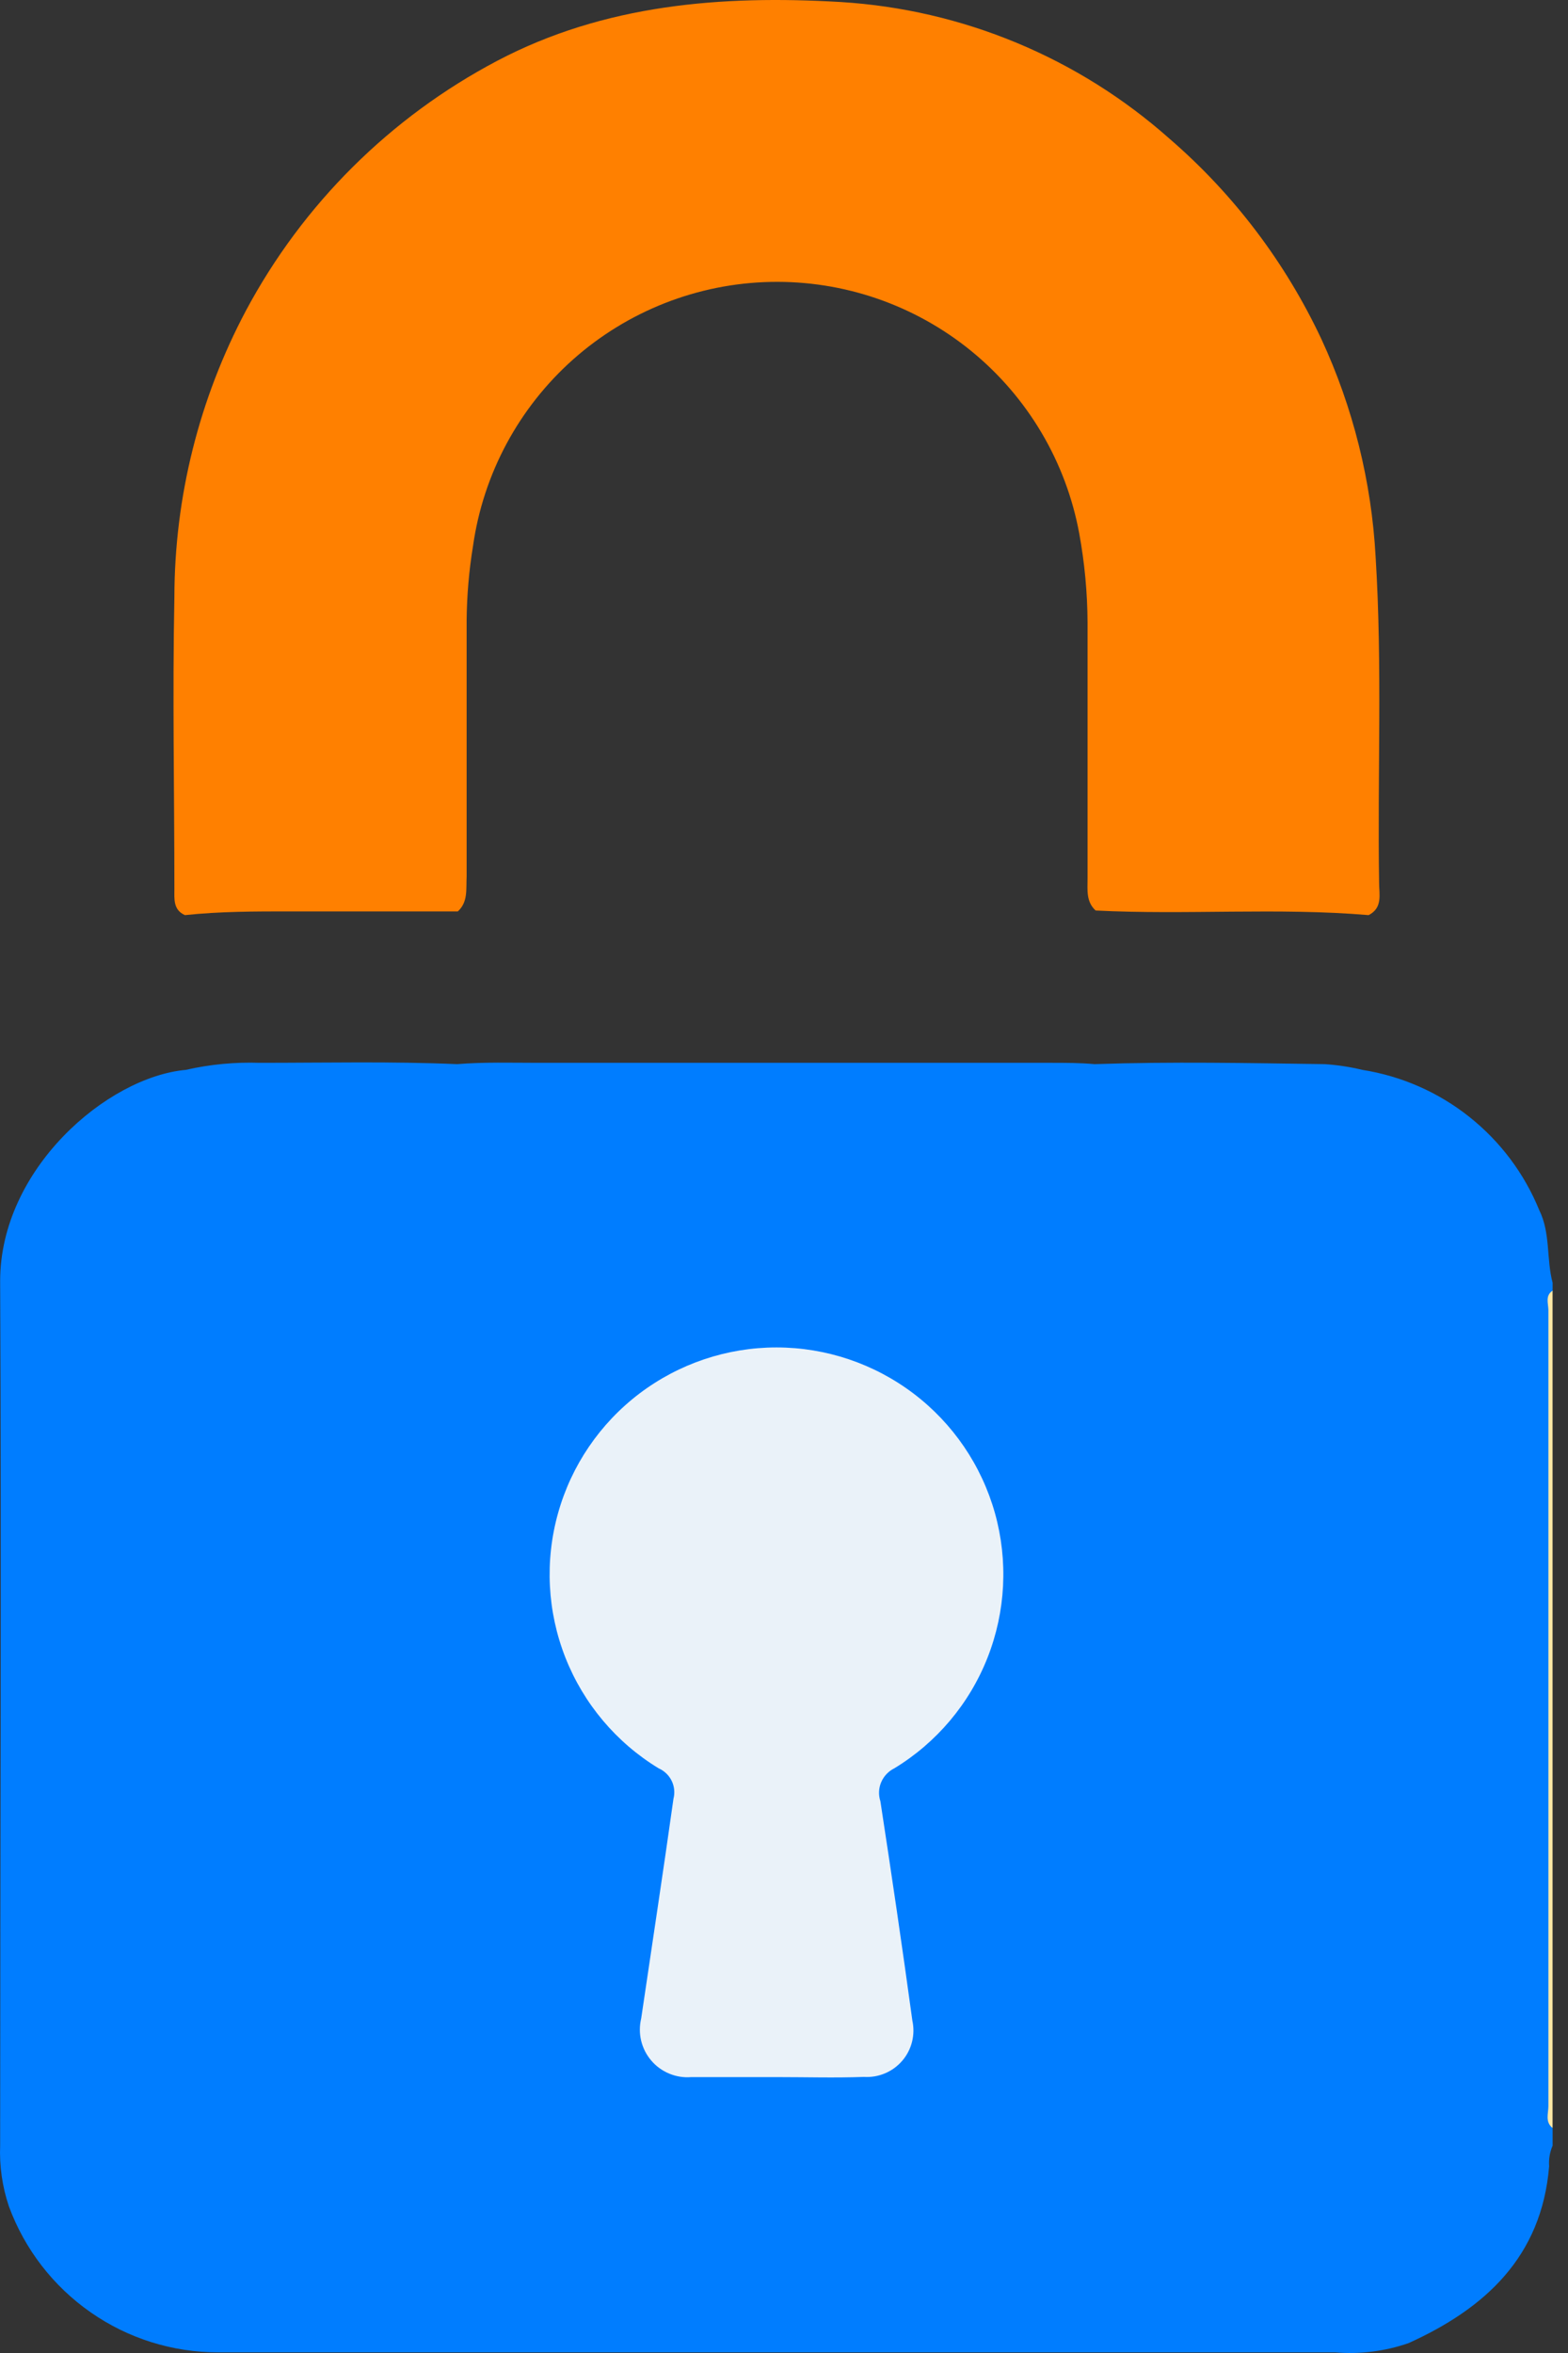
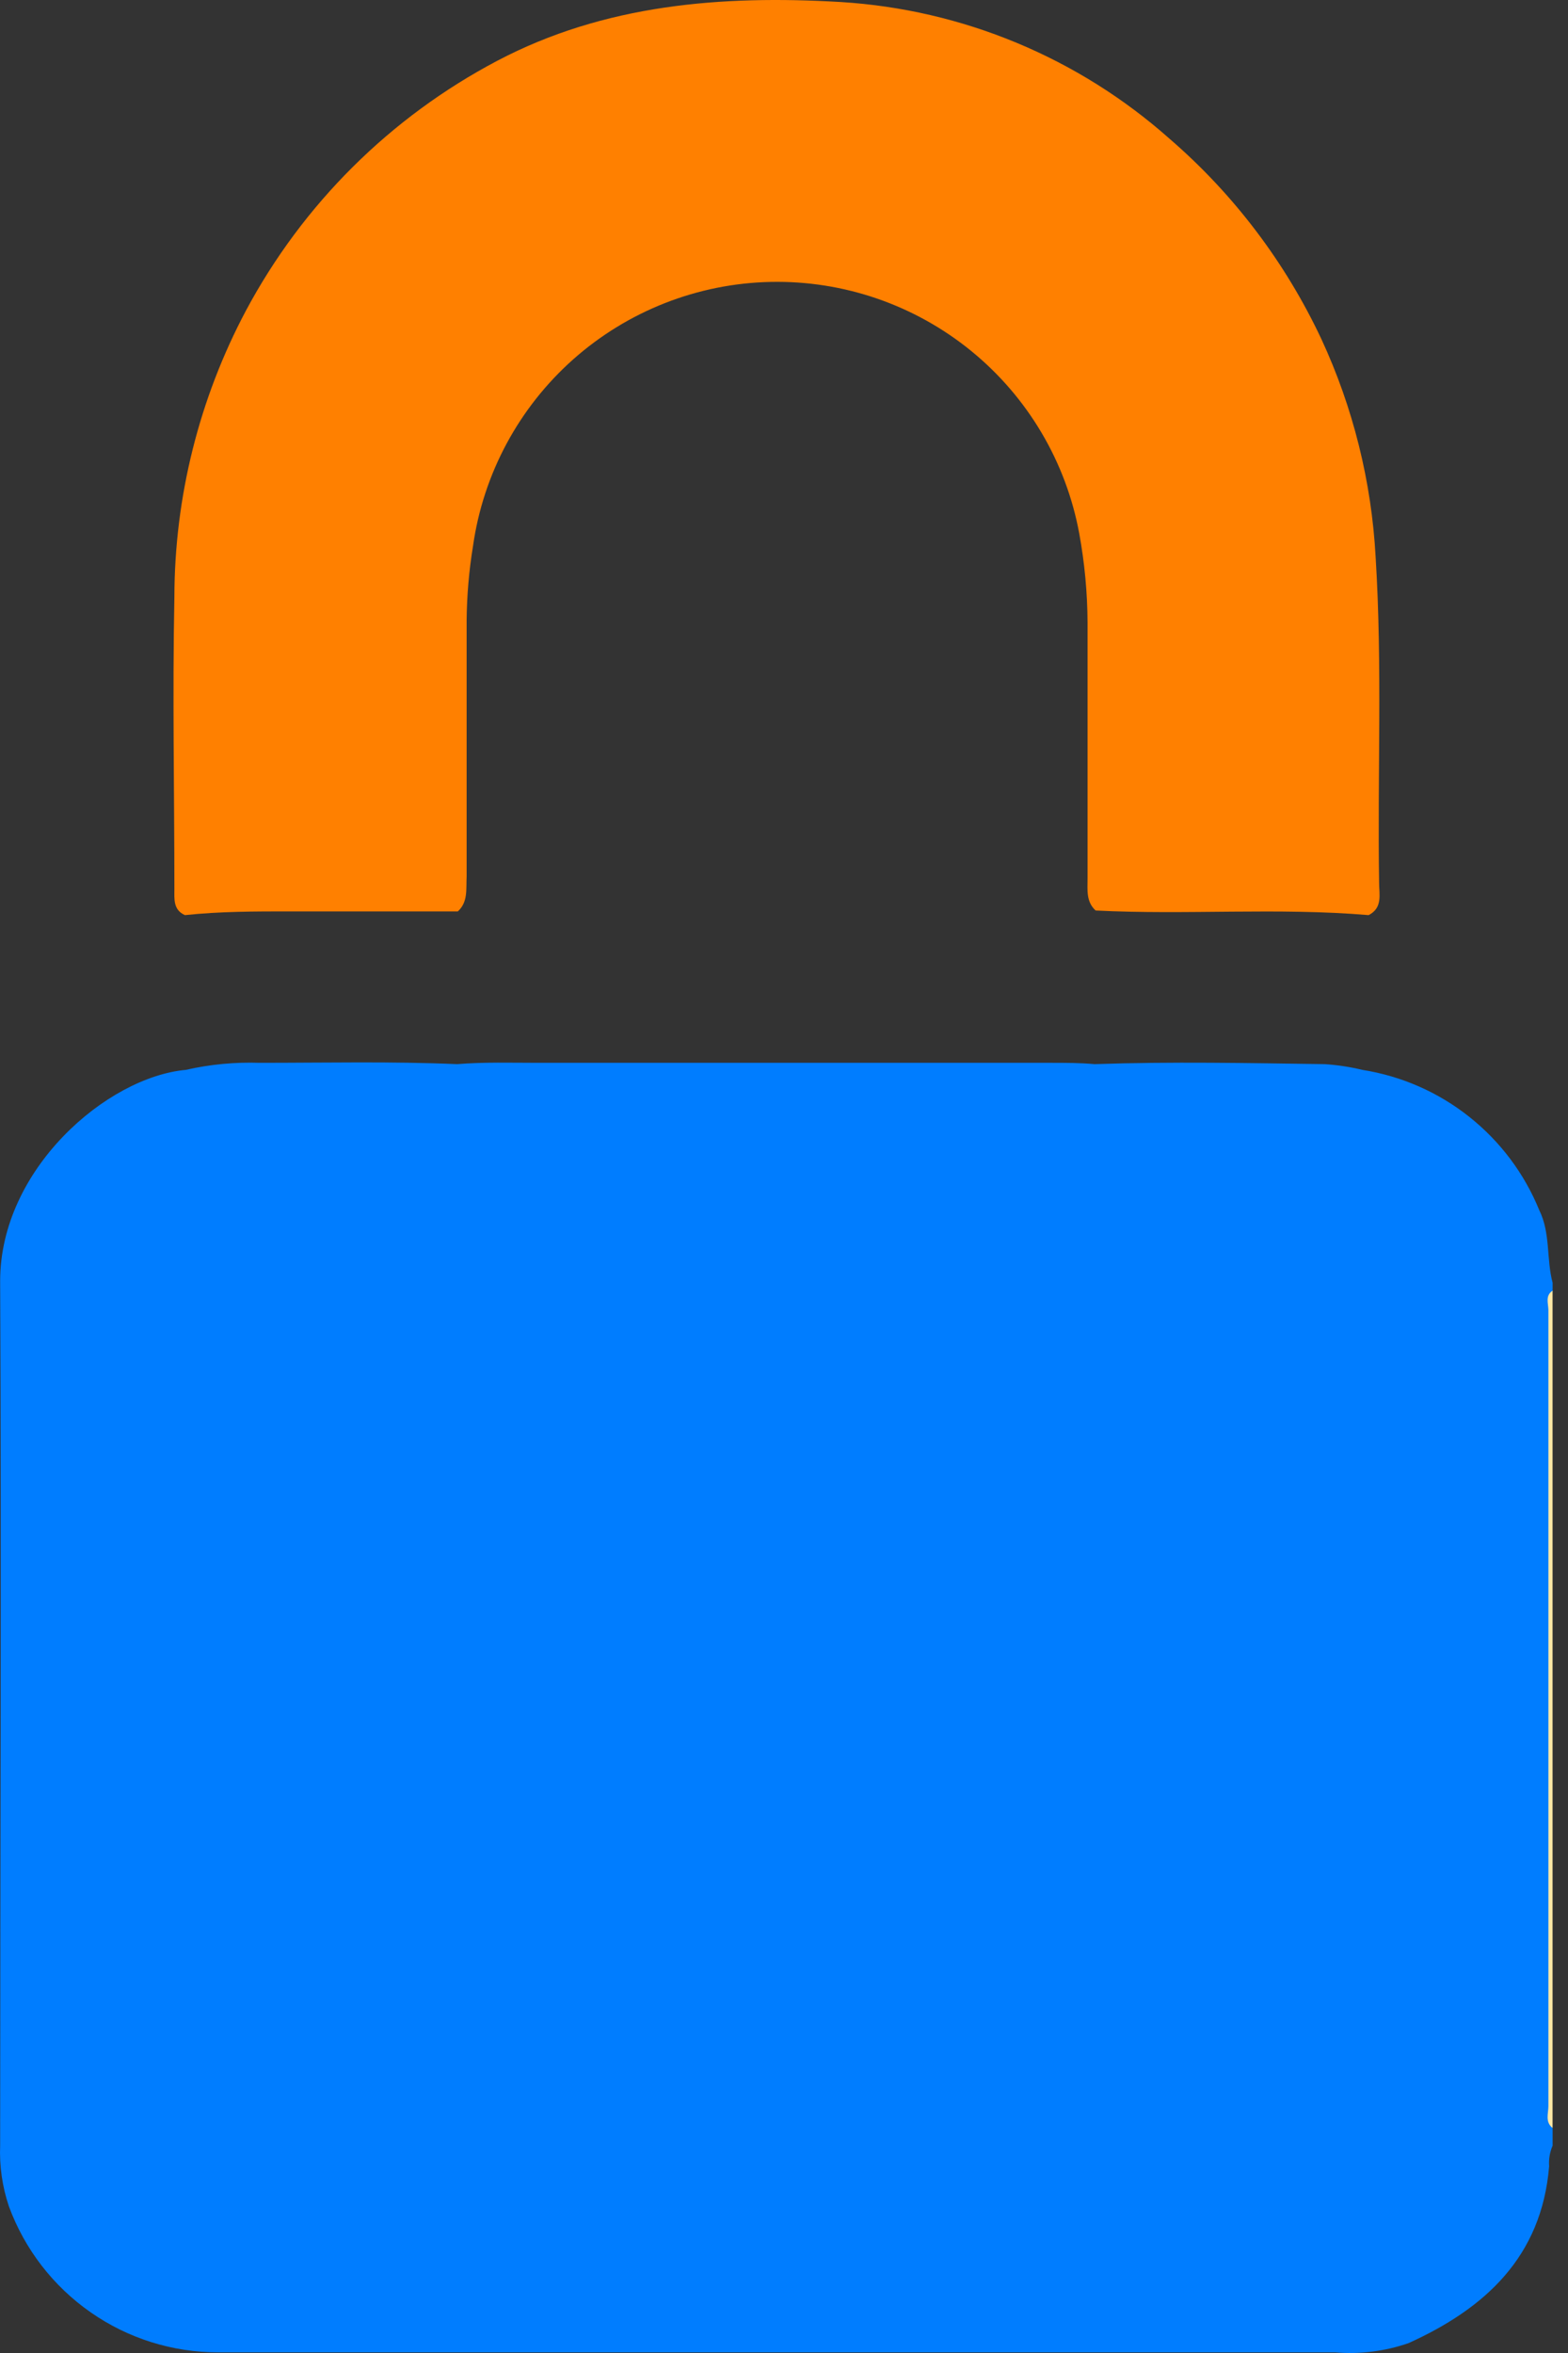
<svg xmlns="http://www.w3.org/2000/svg" width="32" height="48" viewBox="0 0 32 48" fill="none">
  <rect x="0" y="0" width="32" height="48" fill="#333333" stroke="none" />
  <path d="M31.686 26.168V26.343C31.631 26.477 31.616 26.625 31.642 26.768V42.995C31.616 43.138 31.631 43.286 31.686 43.42V43.77C31.629 43.902 31.604 44.046 31.615 44.19C31.462 46.04 30.307 47.092 28.745 47.799C28.265 47.965 27.755 48.03 27.249 47.987C19.637 47.987 12.052 47.987 4.454 47.987C3.522 47.988 2.613 47.703 1.85 47.17C1.086 46.638 0.504 45.884 0.182 45.01C0.047 44.609 -0.014 44.187 0.003 43.765C0.003 37.89 0.03 32.011 0.003 26.132C0.003 23.849 2.183 21.972 3.791 21.825C4.286 21.712 4.793 21.664 5.3 21.681C6.643 21.681 7.986 21.65 9.33 21.708C9.88 21.663 10.431 21.681 10.977 21.681H21.442C21.746 21.681 22.046 21.681 22.337 21.708C23.904 21.654 25.471 21.686 27.034 21.708C27.294 21.725 27.551 21.764 27.804 21.825C28.601 21.951 29.352 22.28 29.984 22.782C30.616 23.283 31.109 23.939 31.413 24.686C31.646 25.156 31.556 25.684 31.686 26.168Z" fill="#007DFF" />
  <path d="M9.344 18.592C8.207 18.592 7.065 18.592 5.928 18.592C5.207 18.592 4.49 18.592 3.774 18.668C3.532 18.561 3.559 18.337 3.559 18.14C3.559 16.156 3.519 14.168 3.559 12.18C3.562 10.142 4.063 8.136 5.019 6.337C6.18 4.164 7.966 2.39 10.146 1.241C12.331 0.09 14.722 -0.102 17.153 0.041C19.641 0.193 22.006 1.176 23.869 2.831C25.178 3.961 26.233 5.354 26.968 6.919C27.615 8.316 27.99 9.823 28.074 11.361C28.213 13.599 28.11 15.793 28.145 18.01C28.145 18.243 28.222 18.52 27.931 18.668C26.077 18.511 24.219 18.668 22.36 18.574C22.163 18.395 22.195 18.153 22.195 17.925C22.195 16.184 22.195 14.443 22.195 12.699C22.192 12.089 22.135 11.481 22.025 10.881C21.755 9.418 20.973 8.099 19.82 7.159C18.666 6.219 17.216 5.72 15.728 5.751C14.241 5.782 12.813 6.342 11.7 7.329C10.587 8.317 9.861 9.668 9.653 11.141C9.571 11.642 9.528 12.148 9.523 12.655C9.523 14.395 9.523 16.137 9.523 17.88C9.51 18.14 9.554 18.399 9.344 18.592Z" fill="#FF8000" />
-   <path d="M31.685 43.411C31.529 43.286 31.6 43.116 31.6 42.963C31.6 37.551 31.6 32.139 31.6 26.728C31.6 26.593 31.529 26.432 31.685 26.329V43.411Z" fill="#FEE8A6" />
-   <path d="M15.849 42.372C15.267 42.372 14.685 42.372 14.107 42.372C13.954 42.385 13.8 42.36 13.658 42.301C13.516 42.242 13.389 42.151 13.29 42.033C13.19 41.916 13.12 41.777 13.084 41.627C13.049 41.478 13.05 41.322 13.086 41.172C13.306 39.681 13.534 38.19 13.744 36.695C13.776 36.572 13.763 36.441 13.707 36.327C13.651 36.213 13.556 36.123 13.44 36.072C12.577 35.547 11.91 34.755 11.539 33.815C11.169 32.875 11.116 31.84 11.389 30.867C11.661 29.895 12.245 29.038 13.049 28.428C13.854 27.818 14.837 27.487 15.847 27.487C16.857 27.487 17.839 27.818 18.644 28.428C19.449 29.038 20.032 29.895 20.305 30.867C20.577 31.84 20.524 32.875 20.154 33.815C19.784 34.755 19.116 35.547 18.253 36.072C18.133 36.131 18.037 36.231 17.984 36.355C17.931 36.478 17.925 36.616 17.967 36.744C18.195 38.231 18.415 39.722 18.62 41.222C18.651 41.365 18.648 41.514 18.612 41.656C18.576 41.798 18.507 41.93 18.411 42.041C18.315 42.152 18.195 42.239 18.059 42.296C17.924 42.353 17.777 42.377 17.631 42.368C17.035 42.39 16.462 42.372 15.849 42.372Z" fill="#EAF2F9" />
+   <path d="M31.685 43.411C31.529 43.286 31.6 43.116 31.6 42.963C31.6 37.551 31.6 32.139 31.6 26.728C31.6 26.593 31.529 26.432 31.685 26.329V43.411" fill="#FEE8A6" />
</svg>